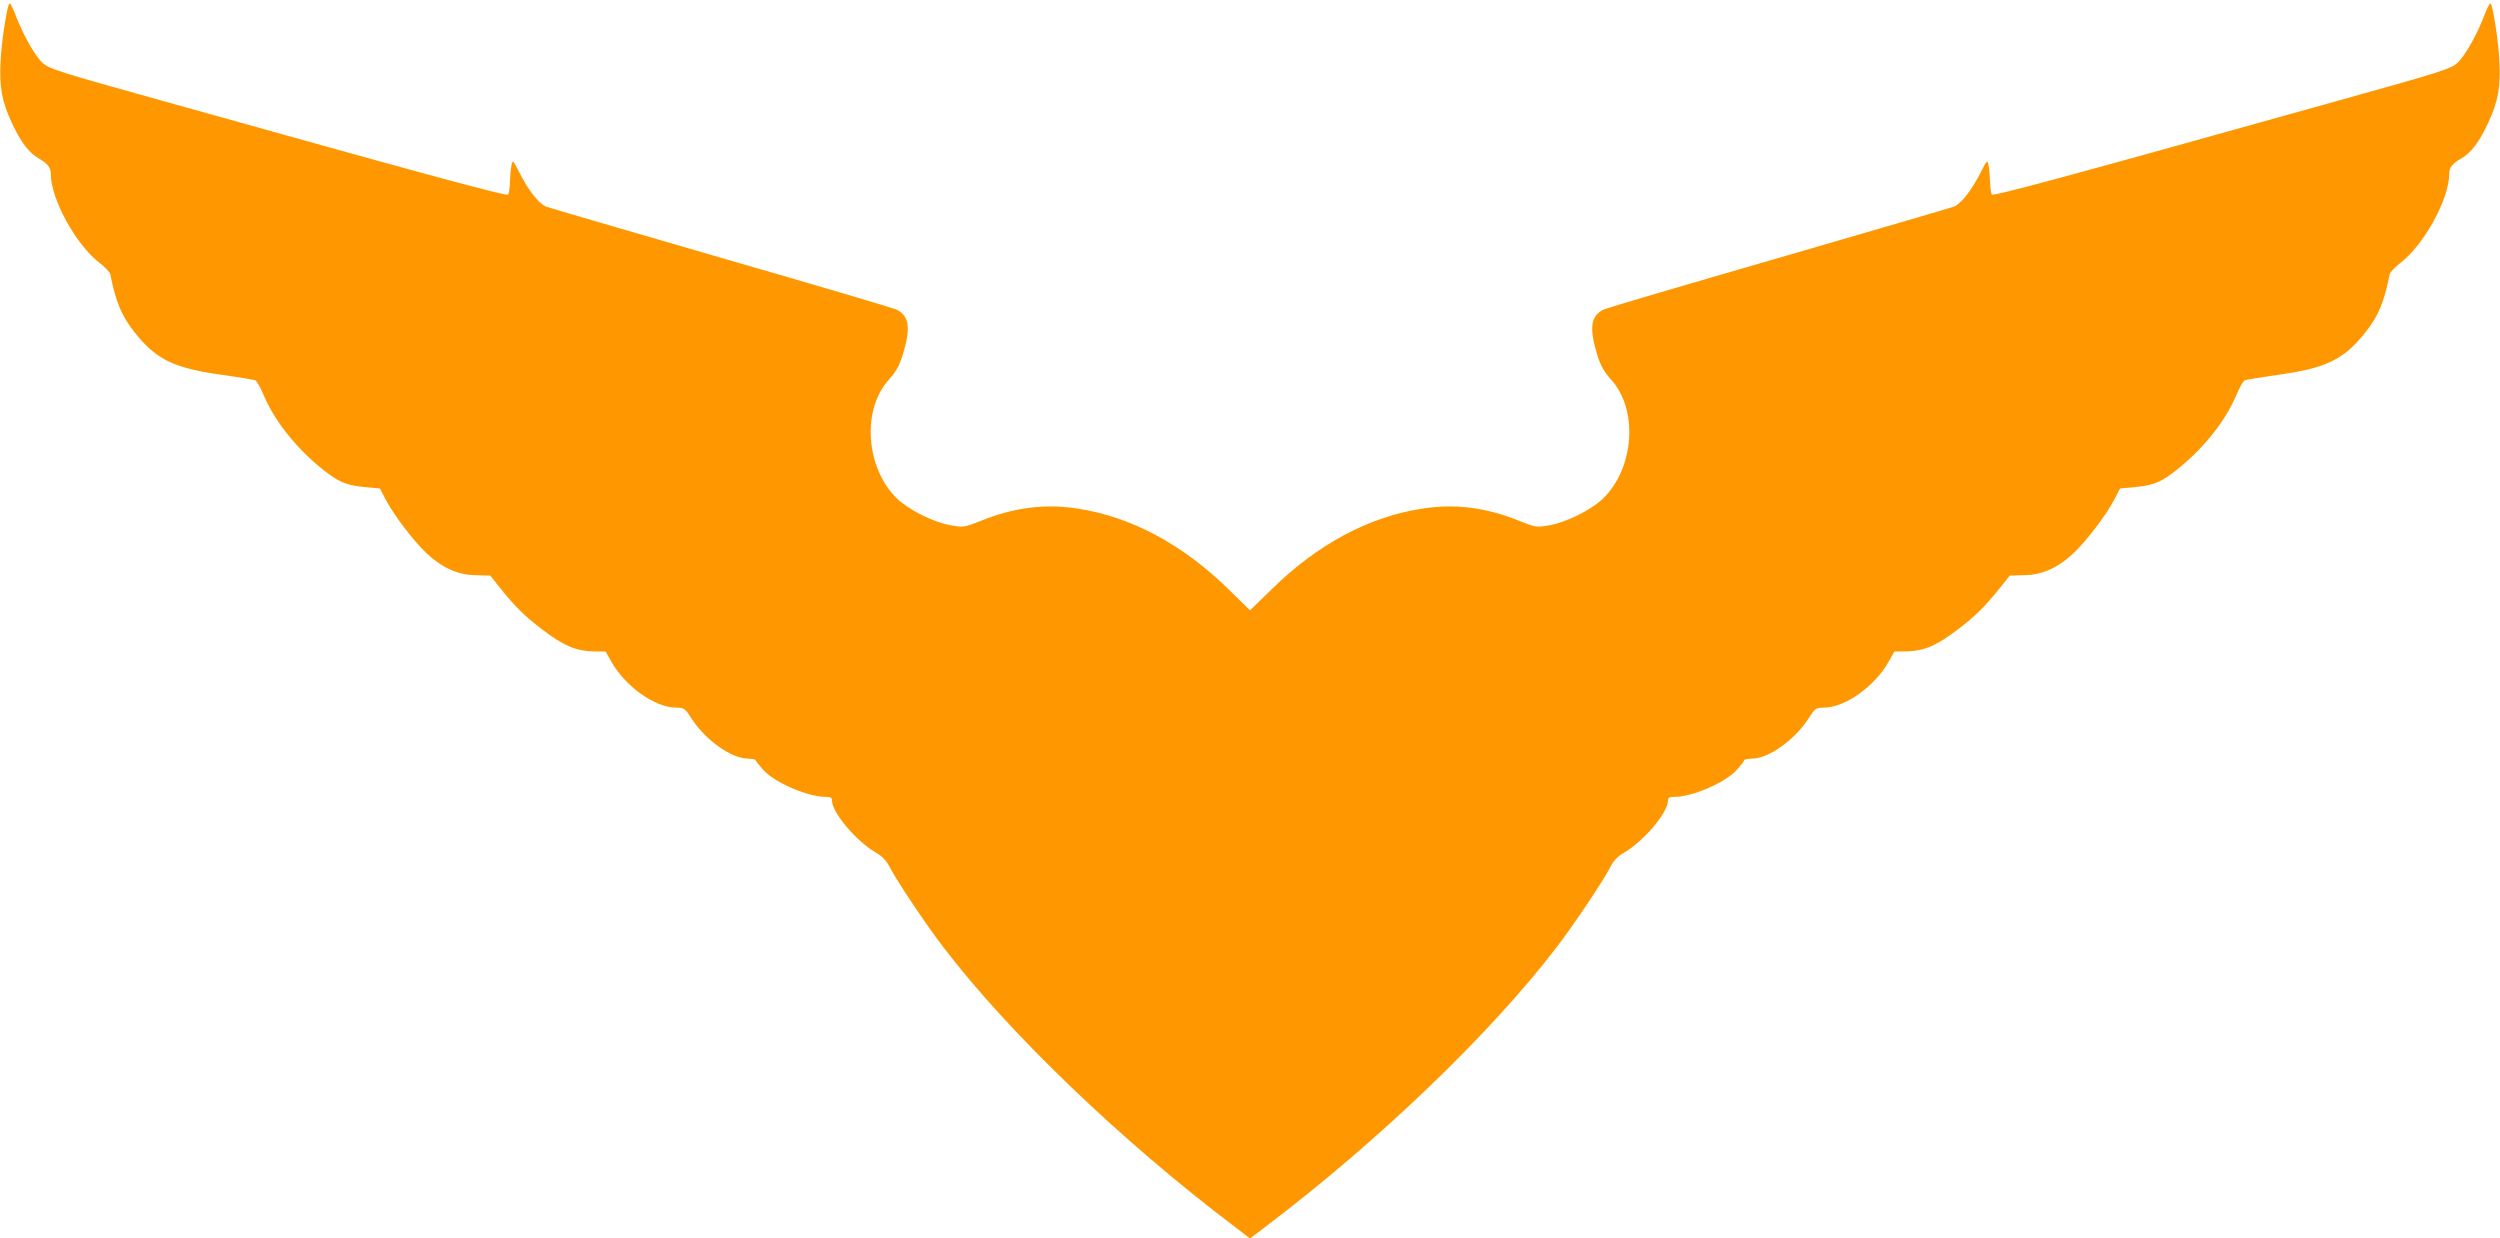
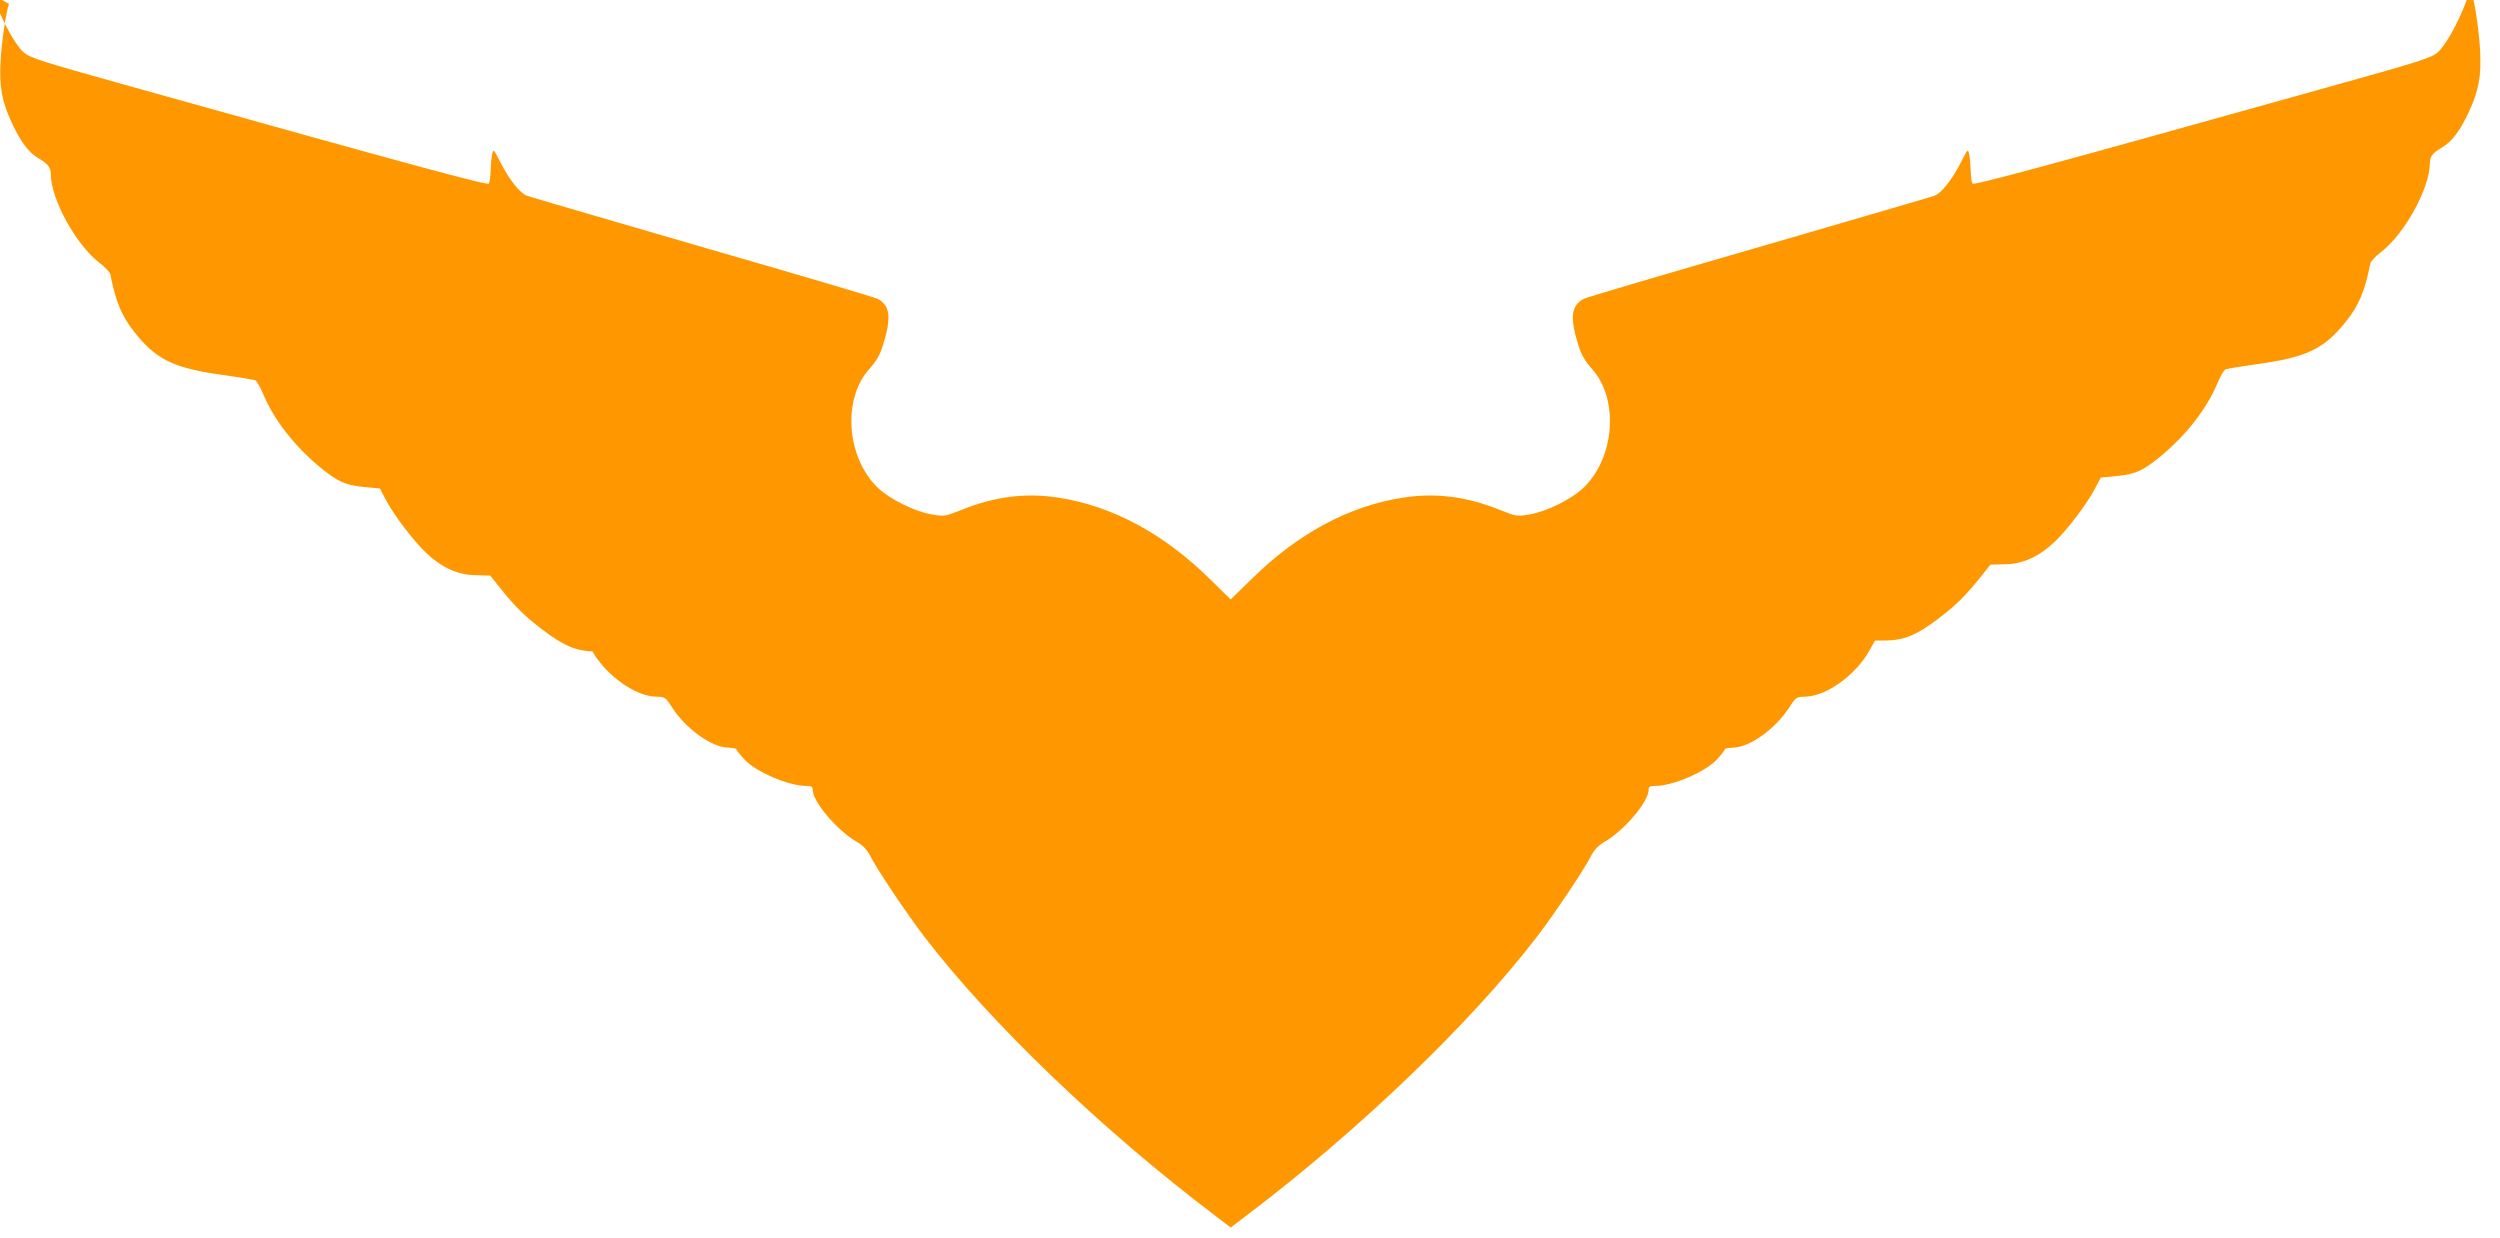
<svg xmlns="http://www.w3.org/2000/svg" version="1.0" width="1280pt" height="634pt" viewBox="0 0 1280 634" preserveAspectRatio="xMidYMid meet">
  <g transform="translate(0,634) scale(0.1,-0.1)" fill="#ff9800" stroke="none">
-     <path d="M46 6320 c-15 -41 -38 -197 -43 -292 -7 -132 6 -206 57 -316 46 -99 87 -153 138 -183 48 -28 62 -47 62 -79 0 -129 129 -364 251 -457 27 -21 52 -47 54 -58 28 -142 58 -214 126 -299 110 -138 201 -182 452 -216 84 -12 158 -24 165 -28 7 -4 26 -36 41 -73 61 -145 186 -296 334 -406 65 -47 100 -59 197 -68 l65 -6 30 -57 c42 -80 138 -206 204 -270 82 -78 164 -116 257 -117 l74 -2 51 -64 c77 -96 126 -144 214 -211 108 -83 172 -110 258 -113 l68 -1 31 -55 c71 -124 220 -230 326 -232 46 -1 48 -2 82 -55 71 -110 202 -204 287 -206 24 -1 43 -4 43 -9 0 -4 18 -27 40 -51 59 -64 226 -136 318 -136 26 0 32 -4 32 -20 0 -60 124 -207 224 -265 33 -19 54 -41 71 -74 33 -66 189 -299 276 -412 338 -442 913 -993 1487 -1427 l82 -63 83 63 c573 434 1148 985 1486 1427 87 113 243 346 276 412 17 33 38 55 71 74 100 58 224 205 224 265 0 16 6 20 33 20 91 0 258 72 317 136 22 24 40 47 40 51 0 5 19 8 43 9 85 2 216 96 287 206 34 53 36 54 82 55 106 2 255 108 326 232 l31 55 68 1 c86 3 150 30 258 113 88 67 137 115 214 211 l51 64 74 2 c93 1 175 39 257 117 66 64 162 190 204 270 l30 57 65 6 c97 9 132 21 197 68 148 110 273 261 334 406 15 37 34 69 41 73 7 4 81 16 165 28 251 34 342 78 452 216 68 85 98 157 126 299 2 11 27 37 54 58 122 93 251 328 251 457 0 32 14 51 62 79 51 30 92 84 138 183 51 110 64 184 57 316 -5 95 -28 251 -43 292 -4 9 -15 -10 -30 -48 -39 -105 -104 -220 -142 -254 -34 -31 -82 -46 -602 -191 -1415 -396 -1775 -493 -1782 -483 -4 6 -8 36 -9 66 -1 30 -4 68 -8 84 -6 29 -7 28 -41 -39 -45 -89 -100 -159 -136 -173 -16 -6 -420 -124 -899 -263 -478 -138 -882 -257 -897 -265 -65 -34 -72 -96 -28 -237 16 -51 34 -82 70 -122 138 -153 118 -451 -42 -607 -61 -59 -189 -123 -278 -138 -64 -11 -68 -10 -151 23 -171 69 -329 89 -497 63 -274 -42 -538 -183 -774 -416 l-108 -105 -107 105 c-237 233 -501 374 -775 416 -168 26 -326 6 -497 -63 -83 -33 -87 -34 -151 -23 -89 15 -217 79 -278 138 -160 156 -180 454 -42 607 36 40 54 71 70 122 44 141 37 203 -28 237 -15 8 -418 127 -897 265 -478 139 -883 257 -899 263 -36 14 -91 84 -136 173 -34 67 -35 68 -41 39 -4 -16 -7 -54 -8 -84 -1 -30 -5 -60 -9 -66 -7 -10 -367 87 -1782 483 -520 145 -568 160 -602 191 -38 34 -103 149 -142 254 -15 38 -26 57 -30 48z" />
+     <path d="M46 6320 c-15 -41 -38 -197 -43 -292 -7 -132 6 -206 57 -316 46 -99 87 -153 138 -183 48 -28 62 -47 62 -79 0 -129 129 -364 251 -457 27 -21 52 -47 54 -58 28 -142 58 -214 126 -299 110 -138 201 -182 452 -216 84 -12 158 -24 165 -28 7 -4 26 -36 41 -73 61 -145 186 -296 334 -406 65 -47 100 -59 197 -68 l65 -6 30 -57 c42 -80 138 -206 204 -270 82 -78 164 -116 257 -117 l74 -2 51 -64 c77 -96 126 -144 214 -211 108 -83 172 -110 258 -113 c71 -124 220 -230 326 -232 46 -1 48 -2 82 -55 71 -110 202 -204 287 -206 24 -1 43 -4 43 -9 0 -4 18 -27 40 -51 59 -64 226 -136 318 -136 26 0 32 -4 32 -20 0 -60 124 -207 224 -265 33 -19 54 -41 71 -74 33 -66 189 -299 276 -412 338 -442 913 -993 1487 -1427 l82 -63 83 63 c573 434 1148 985 1486 1427 87 113 243 346 276 412 17 33 38 55 71 74 100 58 224 205 224 265 0 16 6 20 33 20 91 0 258 72 317 136 22 24 40 47 40 51 0 5 19 8 43 9 85 2 216 96 287 206 34 53 36 54 82 55 106 2 255 108 326 232 l31 55 68 1 c86 3 150 30 258 113 88 67 137 115 214 211 l51 64 74 2 c93 1 175 39 257 117 66 64 162 190 204 270 l30 57 65 6 c97 9 132 21 197 68 148 110 273 261 334 406 15 37 34 69 41 73 7 4 81 16 165 28 251 34 342 78 452 216 68 85 98 157 126 299 2 11 27 37 54 58 122 93 251 328 251 457 0 32 14 51 62 79 51 30 92 84 138 183 51 110 64 184 57 316 -5 95 -28 251 -43 292 -4 9 -15 -10 -30 -48 -39 -105 -104 -220 -142 -254 -34 -31 -82 -46 -602 -191 -1415 -396 -1775 -493 -1782 -483 -4 6 -8 36 -9 66 -1 30 -4 68 -8 84 -6 29 -7 28 -41 -39 -45 -89 -100 -159 -136 -173 -16 -6 -420 -124 -899 -263 -478 -138 -882 -257 -897 -265 -65 -34 -72 -96 -28 -237 16 -51 34 -82 70 -122 138 -153 118 -451 -42 -607 -61 -59 -189 -123 -278 -138 -64 -11 -68 -10 -151 23 -171 69 -329 89 -497 63 -274 -42 -538 -183 -774 -416 l-108 -105 -107 105 c-237 233 -501 374 -775 416 -168 26 -326 6 -497 -63 -83 -33 -87 -34 -151 -23 -89 15 -217 79 -278 138 -160 156 -180 454 -42 607 36 40 54 71 70 122 44 141 37 203 -28 237 -15 8 -418 127 -897 265 -478 139 -883 257 -899 263 -36 14 -91 84 -136 173 -34 67 -35 68 -41 39 -4 -16 -7 -54 -8 -84 -1 -30 -5 -60 -9 -66 -7 -10 -367 87 -1782 483 -520 145 -568 160 -602 191 -38 34 -103 149 -142 254 -15 38 -26 57 -30 48z" />
  </g>
</svg>